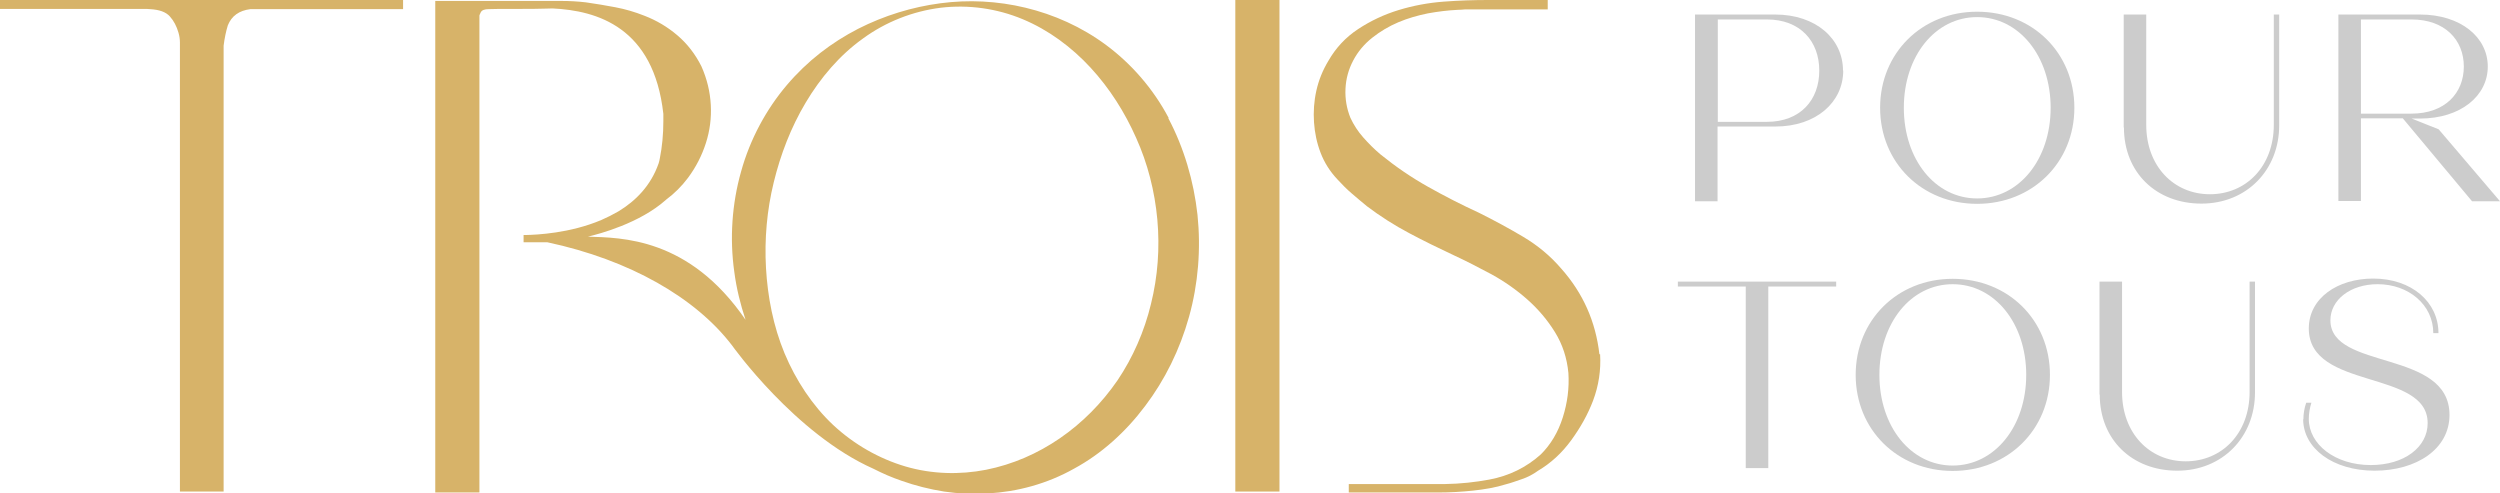
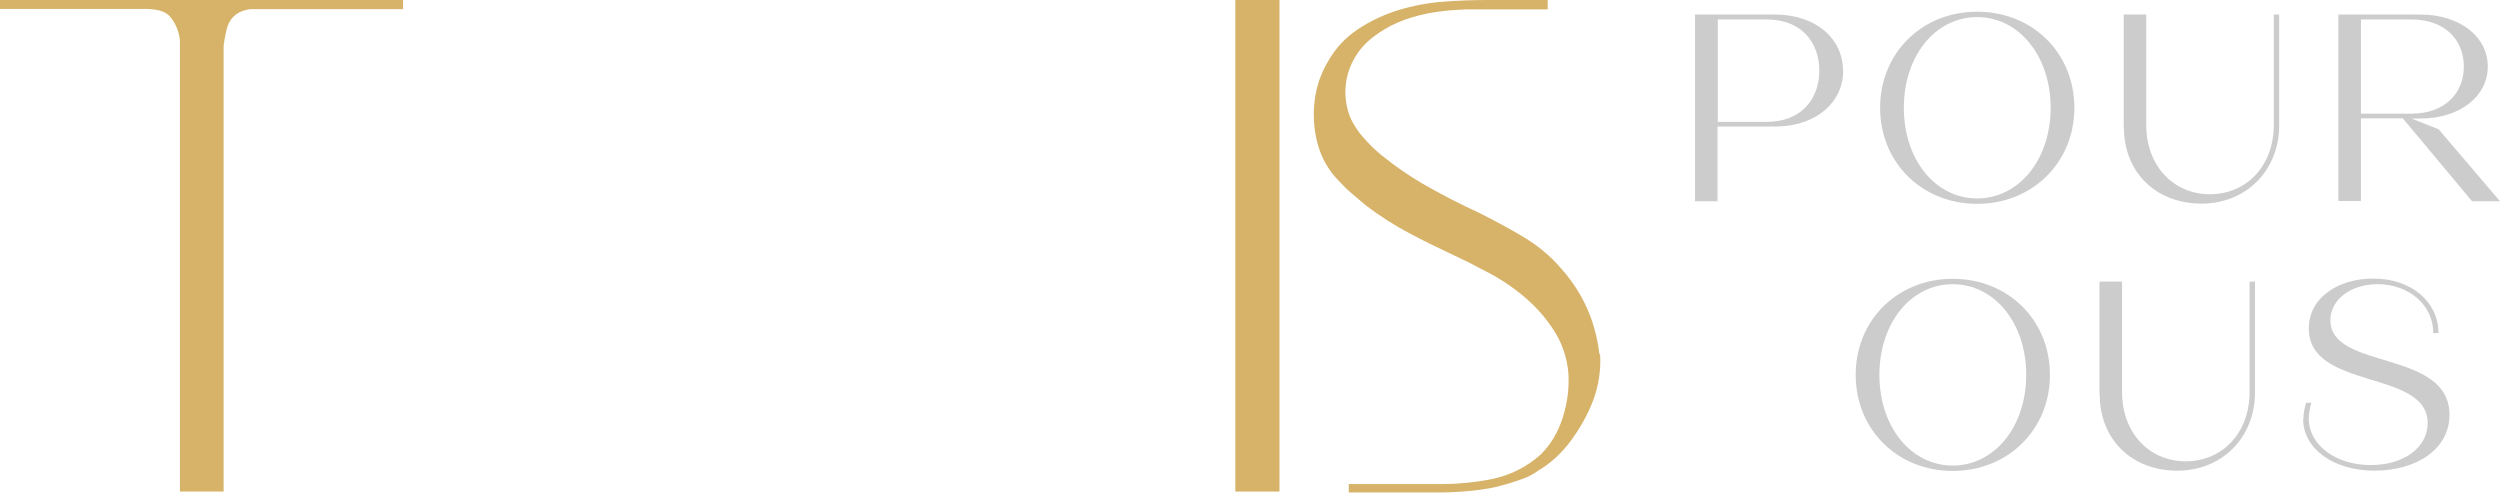
<svg xmlns="http://www.w3.org/2000/svg" width="380" height="75" viewBox="0 0 380 75" fill="none">
  <g clip-path="url(#clip0_2097_416)">
-     <path d="M177.628 17.913C175.272 13.462 171.952 9.687 168.167 6.873C164.382 4.06 160.169 2.208 155.885 1.175C151.6 0.143 147.208 -0.071 142.924 0.499C138.639 1.069 134.426 2.351 130.428 4.38C128.428 5.413 126.5 6.624 124.679 8.049C122.858 9.473 121.144 11.111 119.573 12.963C116.467 16.631 114.004 21.154 112.647 26.069C111.254 30.983 110.897 36.254 111.611 41.311C111.933 43.804 112.54 46.261 113.325 48.611C104.72 36.04 94.402 36.147 89.368 35.969C91.153 35.541 97.223 33.939 101.221 30.378C101.221 30.378 101.221 30.378 101.257 30.342C102.507 29.416 103.614 28.312 104.578 27.03C105.792 25.392 106.684 23.647 107.291 21.759C107.898 19.872 108.148 17.949 108.041 15.954C107.934 13.96 107.47 12.002 106.613 10.079C105.684 8.227 104.471 6.66 102.971 5.378C101.471 4.096 99.793 3.098 97.937 2.386C96.508 1.816 95.045 1.389 93.545 1.104C92.046 0.819 90.546 0.57 89.046 0.356C87.832 0.214 86.583 0.143 85.297 0.143H72.872H66.16V74.858H72.872V73.683C72.872 73.683 72.872 73.504 72.872 73.433V47.899C72.872 44.623 72.872 41.275 72.872 37.928V2.351C72.872 2.351 72.979 2.03 73.087 1.852C73.265 1.531 73.658 1.389 74.3 1.389C74.443 1.389 75.015 1.389 76.014 1.353C76.336 1.353 76.657 1.353 76.978 1.353C77.192 1.353 77.407 1.353 77.657 1.353C78.192 1.353 78.728 1.353 79.299 1.353C80.477 1.353 81.548 1.353 82.548 1.318C83.155 1.318 83.655 1.282 83.976 1.282C90.76 1.603 99.365 4.131 100.829 17.308C100.829 17.664 100.829 18.056 100.829 18.412C100.829 20.406 100.65 22.294 100.293 24.074C100.257 24.323 100.186 24.573 100.115 24.822C98.936 28.205 96.651 30.52 94.009 32.123C93.152 32.621 92.295 33.049 91.403 33.44C86.618 35.47 81.548 35.684 80.013 35.719H79.585V36.824H83.191C95.723 39.494 105.756 45.264 111.29 52.529C111.29 52.529 120.823 65.954 132.784 71.261C134.176 71.973 135.569 72.579 137.033 73.077C139.139 73.825 141.282 74.359 143.495 74.715C145.709 75.036 147.923 75.143 150.172 75C154.635 74.751 159.169 73.54 163.275 71.225C167.417 68.982 171.095 65.67 174.058 61.717C177.057 57.764 179.342 53.134 180.735 48.148C182.127 43.163 182.556 37.856 182.02 32.657C181.449 27.493 179.949 22.436 177.593 17.985M174.951 46.19C173.951 50.356 172.201 54.345 169.845 57.835C165.061 64.779 157.955 69.801 149.886 71.403C145.887 72.187 141.639 72.08 137.64 70.905C133.641 69.73 129.821 67.557 126.643 64.601C123.465 61.61 120.966 57.799 119.252 53.704C117.538 49.573 116.681 45.121 116.431 40.741C116.182 36.325 116.574 31.945 117.61 27.707C118.645 23.469 120.216 19.373 122.465 15.598C124.715 11.823 127.607 8.405 131.142 5.876C134.641 3.312 138.747 1.71 142.995 1.175C147.208 0.677 151.529 1.282 155.456 2.92C159.384 4.559 162.883 7.158 165.775 10.292C168.667 13.426 170.988 17.094 172.701 20.976C174.451 24.858 175.522 29.06 175.915 33.369C176.307 37.678 175.986 42.023 174.951 46.19Z" fill="#D7B369" />
    <path d="M194.481 0H187.768V74.715H194.481V0Z" fill="#D7B369" />
    <path d="M243.11 53.846C242.539 48.86 240.611 44.551 237.326 40.848C235.684 38.925 233.756 37.322 231.542 36.004C229.328 34.687 227.079 33.476 224.794 32.336C222.152 31.125 219.581 29.808 217.046 28.383C214.511 26.959 212.119 25.32 209.834 23.469C208.905 22.685 208.048 21.831 207.227 20.905C206.406 19.979 205.763 18.982 205.264 17.913C204.692 16.489 204.442 15.028 204.514 13.497C204.585 11.966 204.978 10.541 205.692 9.188C206.406 7.835 207.37 6.695 208.584 5.734C209.798 4.772 211.119 3.989 212.547 3.383C213.975 2.778 215.475 2.35 217.046 2.03C218.617 1.745 220.117 1.567 221.545 1.496C221.937 1.496 222.33 1.46 222.723 1.425H222.83C223.223 1.425 223.616 1.425 224.008 1.425H235.255V0H230.364C230.078 0 229.792 0 229.507 0H228.971C228.114 0 227.222 0 226.115 0C224.044 0 221.795 0.071 219.438 0.249C217.082 0.427 214.797 0.855 212.583 1.531C210.369 2.208 208.334 3.17 206.442 4.416C204.549 5.662 203.05 7.265 201.907 9.259C201.05 10.684 200.443 12.18 200.086 13.782C199.729 15.385 199.622 16.987 199.729 18.59C199.837 20.192 200.158 21.724 200.729 23.219C201.3 24.715 202.157 26.068 203.3 27.279C204.014 28.063 204.728 28.775 205.478 29.416C206.228 30.057 206.977 30.698 207.763 31.339C209.834 32.906 211.976 34.259 214.19 35.434C216.403 36.61 218.653 37.714 220.938 38.782C222.794 39.637 224.722 40.634 226.722 41.702C228.721 42.806 230.542 44.088 232.185 45.548C233.827 47.008 235.219 48.647 236.362 50.499C237.504 52.35 238.183 54.416 238.397 56.695C238.54 58.974 238.254 61.218 237.54 63.462C236.826 65.705 235.719 67.557 234.22 69.053C232.006 71.047 229.4 72.329 226.365 72.899C224.223 73.291 222.009 73.54 219.652 73.576H219.51C218.974 73.576 218.403 73.576 217.867 73.576H205.014V74.858H213.725H216.439C217.189 74.858 217.903 74.858 218.617 74.858C220.474 74.858 222.223 74.751 223.901 74.573C225.579 74.395 227.329 74.11 228.9 73.611C229.757 73.397 230.471 73.112 231.328 72.828C232.185 72.543 233.006 72.115 233.791 71.546C235.719 70.406 237.397 68.875 238.826 66.916C240.254 64.957 241.361 62.963 242.146 60.897C243.003 58.618 243.36 56.268 243.217 53.846" fill="#D7B369" />
    <path d="M-3.05176e-05 1.175V1.353H8.069C8.676 1.353 9.319 1.353 9.926 1.353H21.887C22.172 1.353 22.494 1.353 22.779 1.389C24.207 1.46 25.207 1.816 25.814 2.493C26.421 3.17 26.849 3.989 27.135 4.986C27.278 5.484 27.349 5.983 27.349 6.481V74.715H33.99V6.944C34.133 5.805 34.347 4.772 34.633 3.846C35.204 2.422 36.347 1.603 38.061 1.389H61.268V0H-3.05176e-05V1.175Z" fill="#D7B369" />
    <path d="M280.171 10.72C280.171 15.528 276.065 19.232 269.852 19.232H261.069V30.592H257.642V2.209H269.817C276.029 2.209 280.135 5.913 280.135 10.72M276.529 10.72C276.529 6.304 273.673 2.957 268.567 2.957H261.105V18.52H268.567C273.673 18.52 276.529 15.172 276.529 10.756" fill="#CCCCCC" />
    <path d="M285.777 16.381C285.777 8.084 292.096 1.78 300.522 1.78C308.949 1.78 315.304 8.048 315.304 16.381C315.304 24.715 308.913 30.983 300.522 30.983C292.132 30.983 285.777 24.715 285.777 16.381ZM311.698 16.381C311.698 8.511 306.878 2.599 300.522 2.599C294.167 2.599 289.383 8.511 289.383 16.381C289.383 24.252 294.167 30.163 300.522 30.163C306.878 30.163 311.698 24.252 311.698 16.381Z" fill="#CCCCCC" />
    <path d="M322.802 19.374V2.209H326.229V18.983C326.229 25.25 330.407 29.524 335.905 29.524C341.404 29.524 345.617 25.286 345.617 18.983V2.209H346.438V19.054C346.438 25.856 341.475 30.948 334.62 30.948C327.765 30.948 322.838 26.247 322.838 19.374" fill="#CCCCCC" />
    <path d="M365.254 17.985H358.863V30.557H355.436V2.209H367.825C374.037 2.209 378.143 5.663 378.143 10.115C378.143 14.566 374.037 18.021 367.825 18.021H366.575L370.681 19.659L380 30.592H375.751L365.254 18.021V17.985ZM358.863 17.273H366.54C371.645 17.273 374.502 14.139 374.502 10.115C374.502 6.091 371.645 2.957 366.54 2.957H358.863V17.309V17.273Z" fill="#CCCCCC" />
-     <path d="M279.1 43.553H268.781V71.152H265.354V43.553H255.035V42.805H279.1V43.553Z" fill="#CCCCCC" />
    <path d="M282.063 56.981C282.063 48.683 288.383 42.38 296.809 42.38C305.235 42.38 311.591 48.648 311.591 56.981C311.591 65.314 305.2 71.582 296.809 71.582C288.419 71.582 282.063 65.314 282.063 56.981ZM307.985 56.981C307.985 49.111 303.165 43.199 296.809 43.199C290.454 43.199 285.669 49.111 285.669 56.981C285.669 64.851 290.454 70.763 296.809 70.763C303.165 70.763 307.985 64.851 307.985 56.981Z" fill="#CCCCCC" />
    <path d="M319.124 59.97V42.805H322.552V59.578C322.552 65.846 326.729 70.12 332.228 70.12C337.726 70.12 341.939 65.882 341.939 59.578V42.805H342.76V59.649C342.76 66.451 337.798 71.544 330.942 71.544C324.087 71.544 319.16 66.843 319.16 59.97" fill="#CCCCCC" />
    <path d="M350.116 63.745C350.116 62.89 350.258 62.035 350.544 61.216H351.33C351.08 62.035 350.937 62.855 350.937 63.674C350.937 67.52 354.9 70.689 360.363 70.689C365.433 70.689 369.003 67.983 369.003 64.315C369.003 56.088 350.937 59.365 350.937 49.927C350.937 45.298 355.328 42.342 360.72 42.342C366.575 42.342 370.645 45.903 370.645 50.639H369.86C369.86 46.33 366.111 43.197 361.398 43.197C357.256 43.197 354.222 45.583 354.222 48.681C354.222 56.337 372.324 53.061 372.324 63.068C372.324 68.268 367.289 71.544 360.934 71.544C354.579 71.544 350.08 68.125 350.08 63.709" fill="#CCCCCC" />
  </g>
  <defs>
    <clipPath id="clip0_2097_416">
      <rect width="380" height="75" fill="white" />
    </clipPath>
  </defs>
</svg>